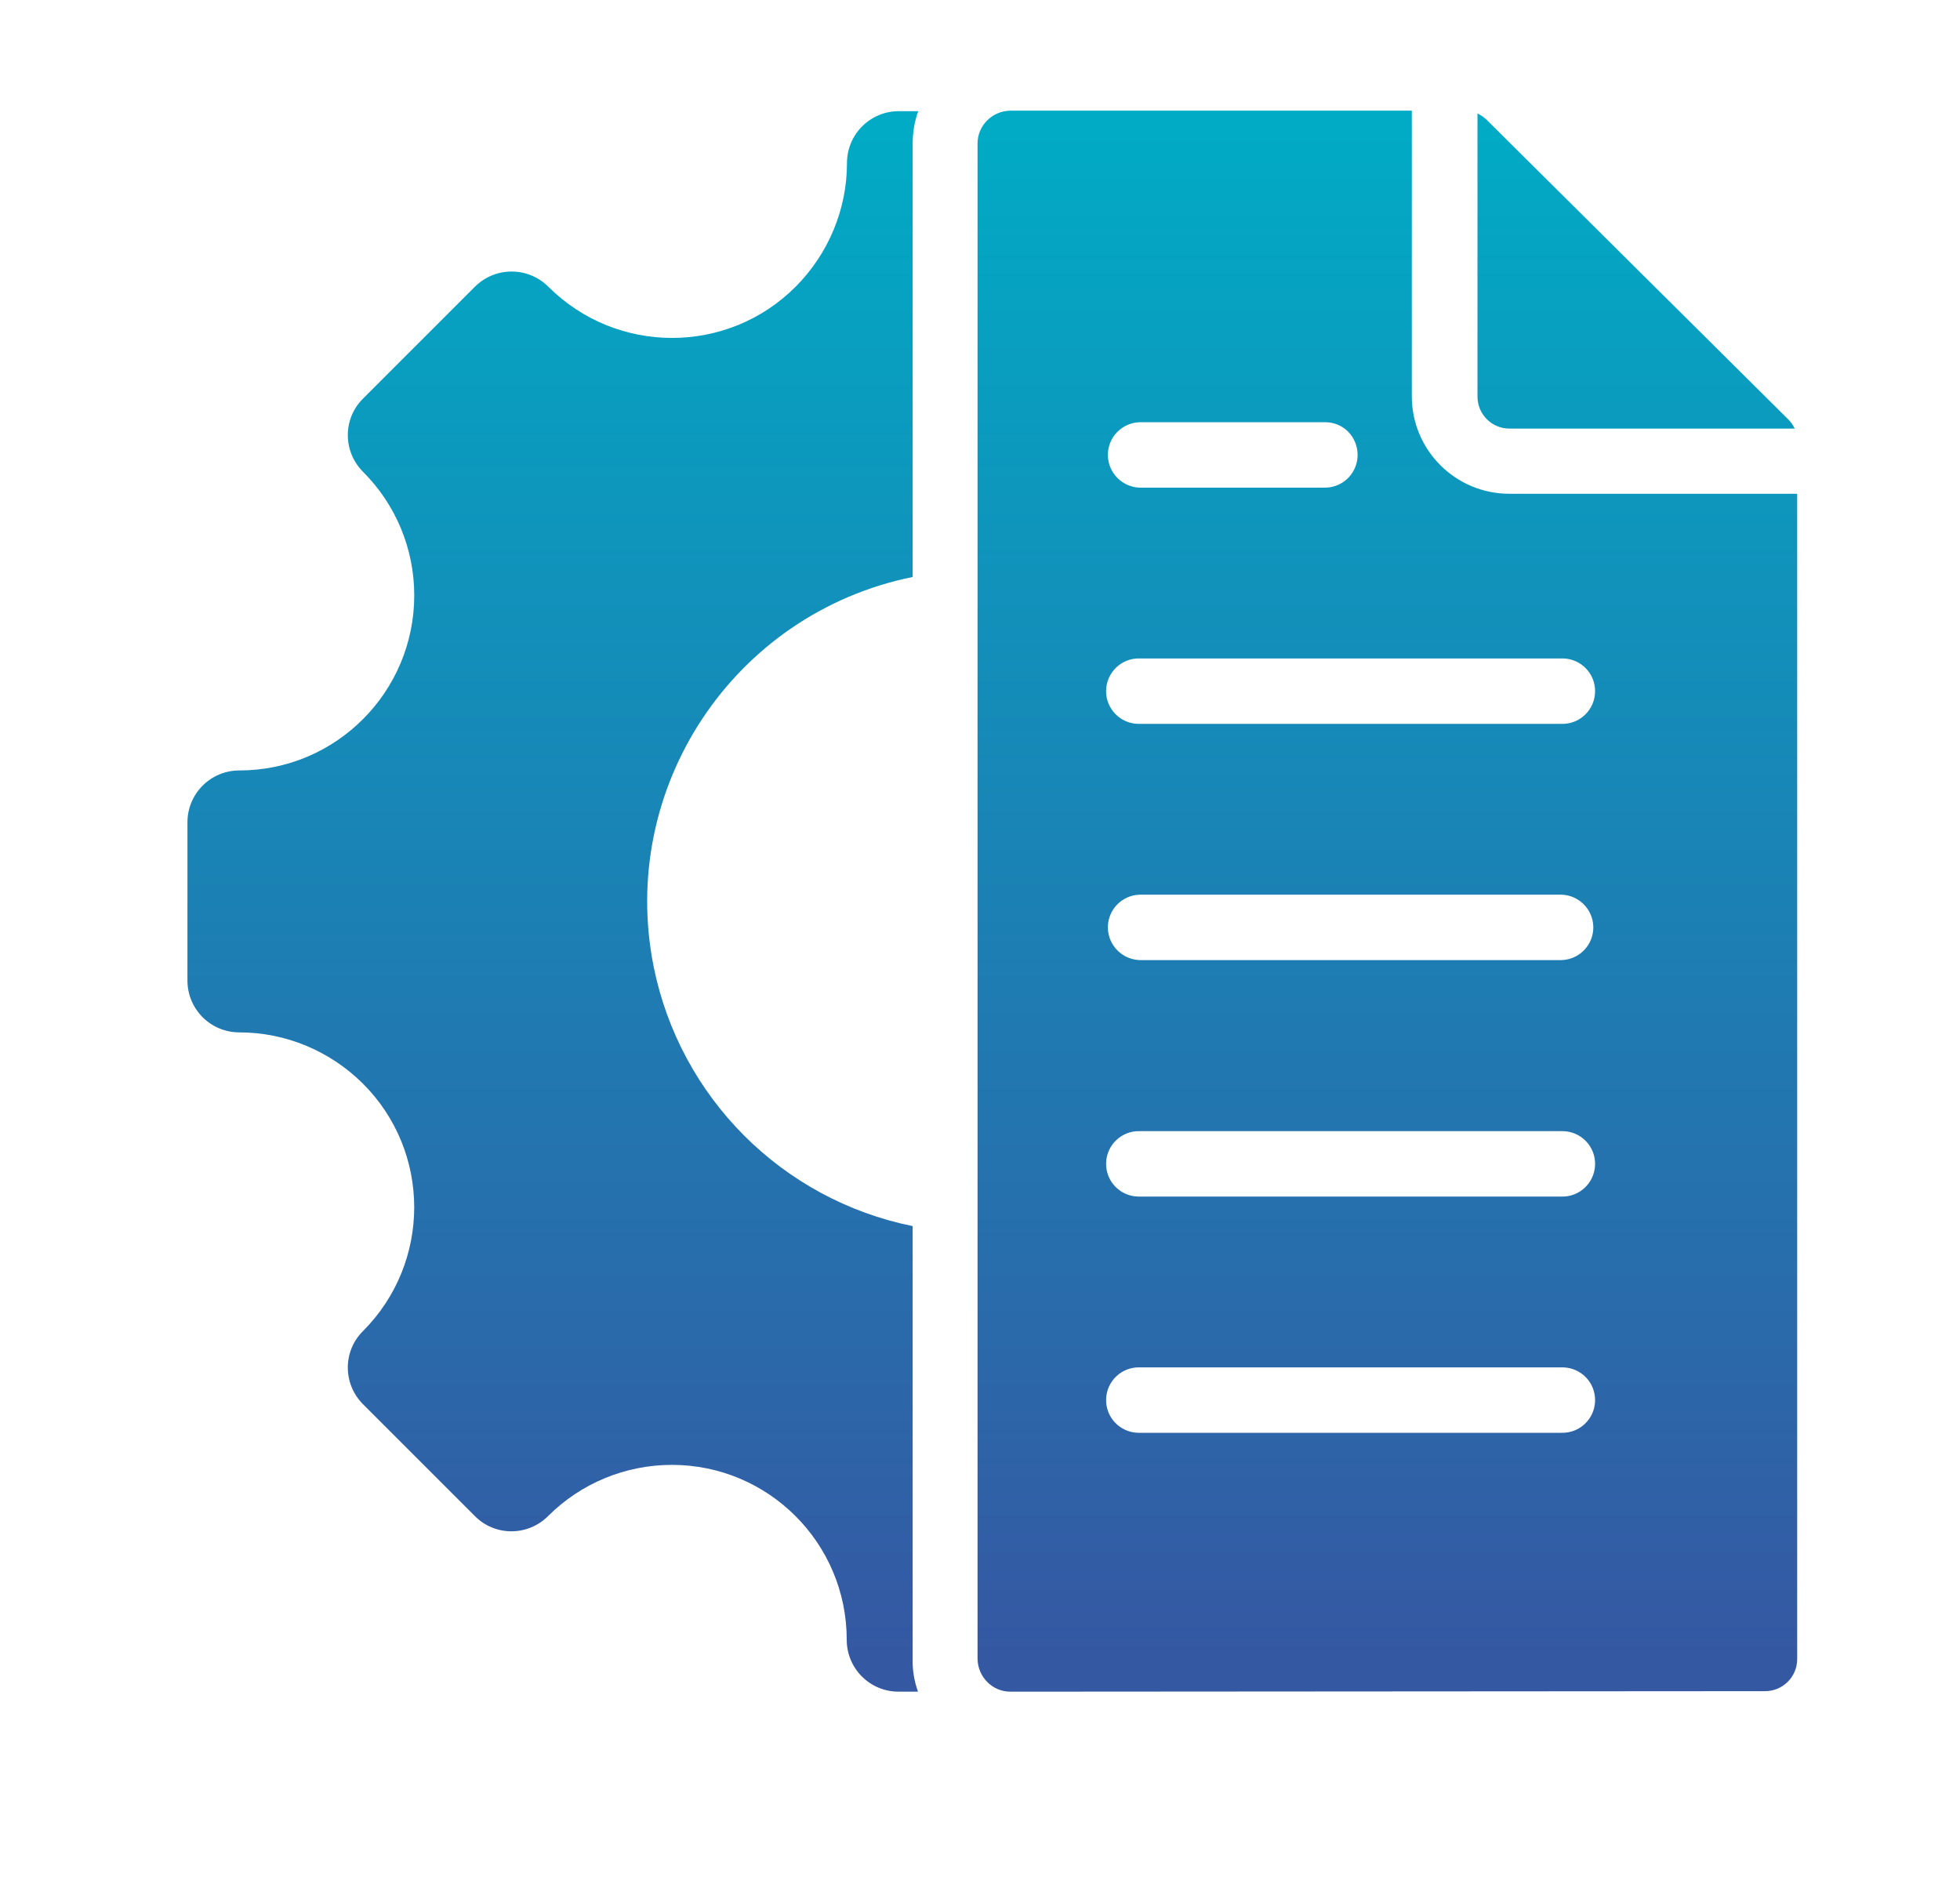
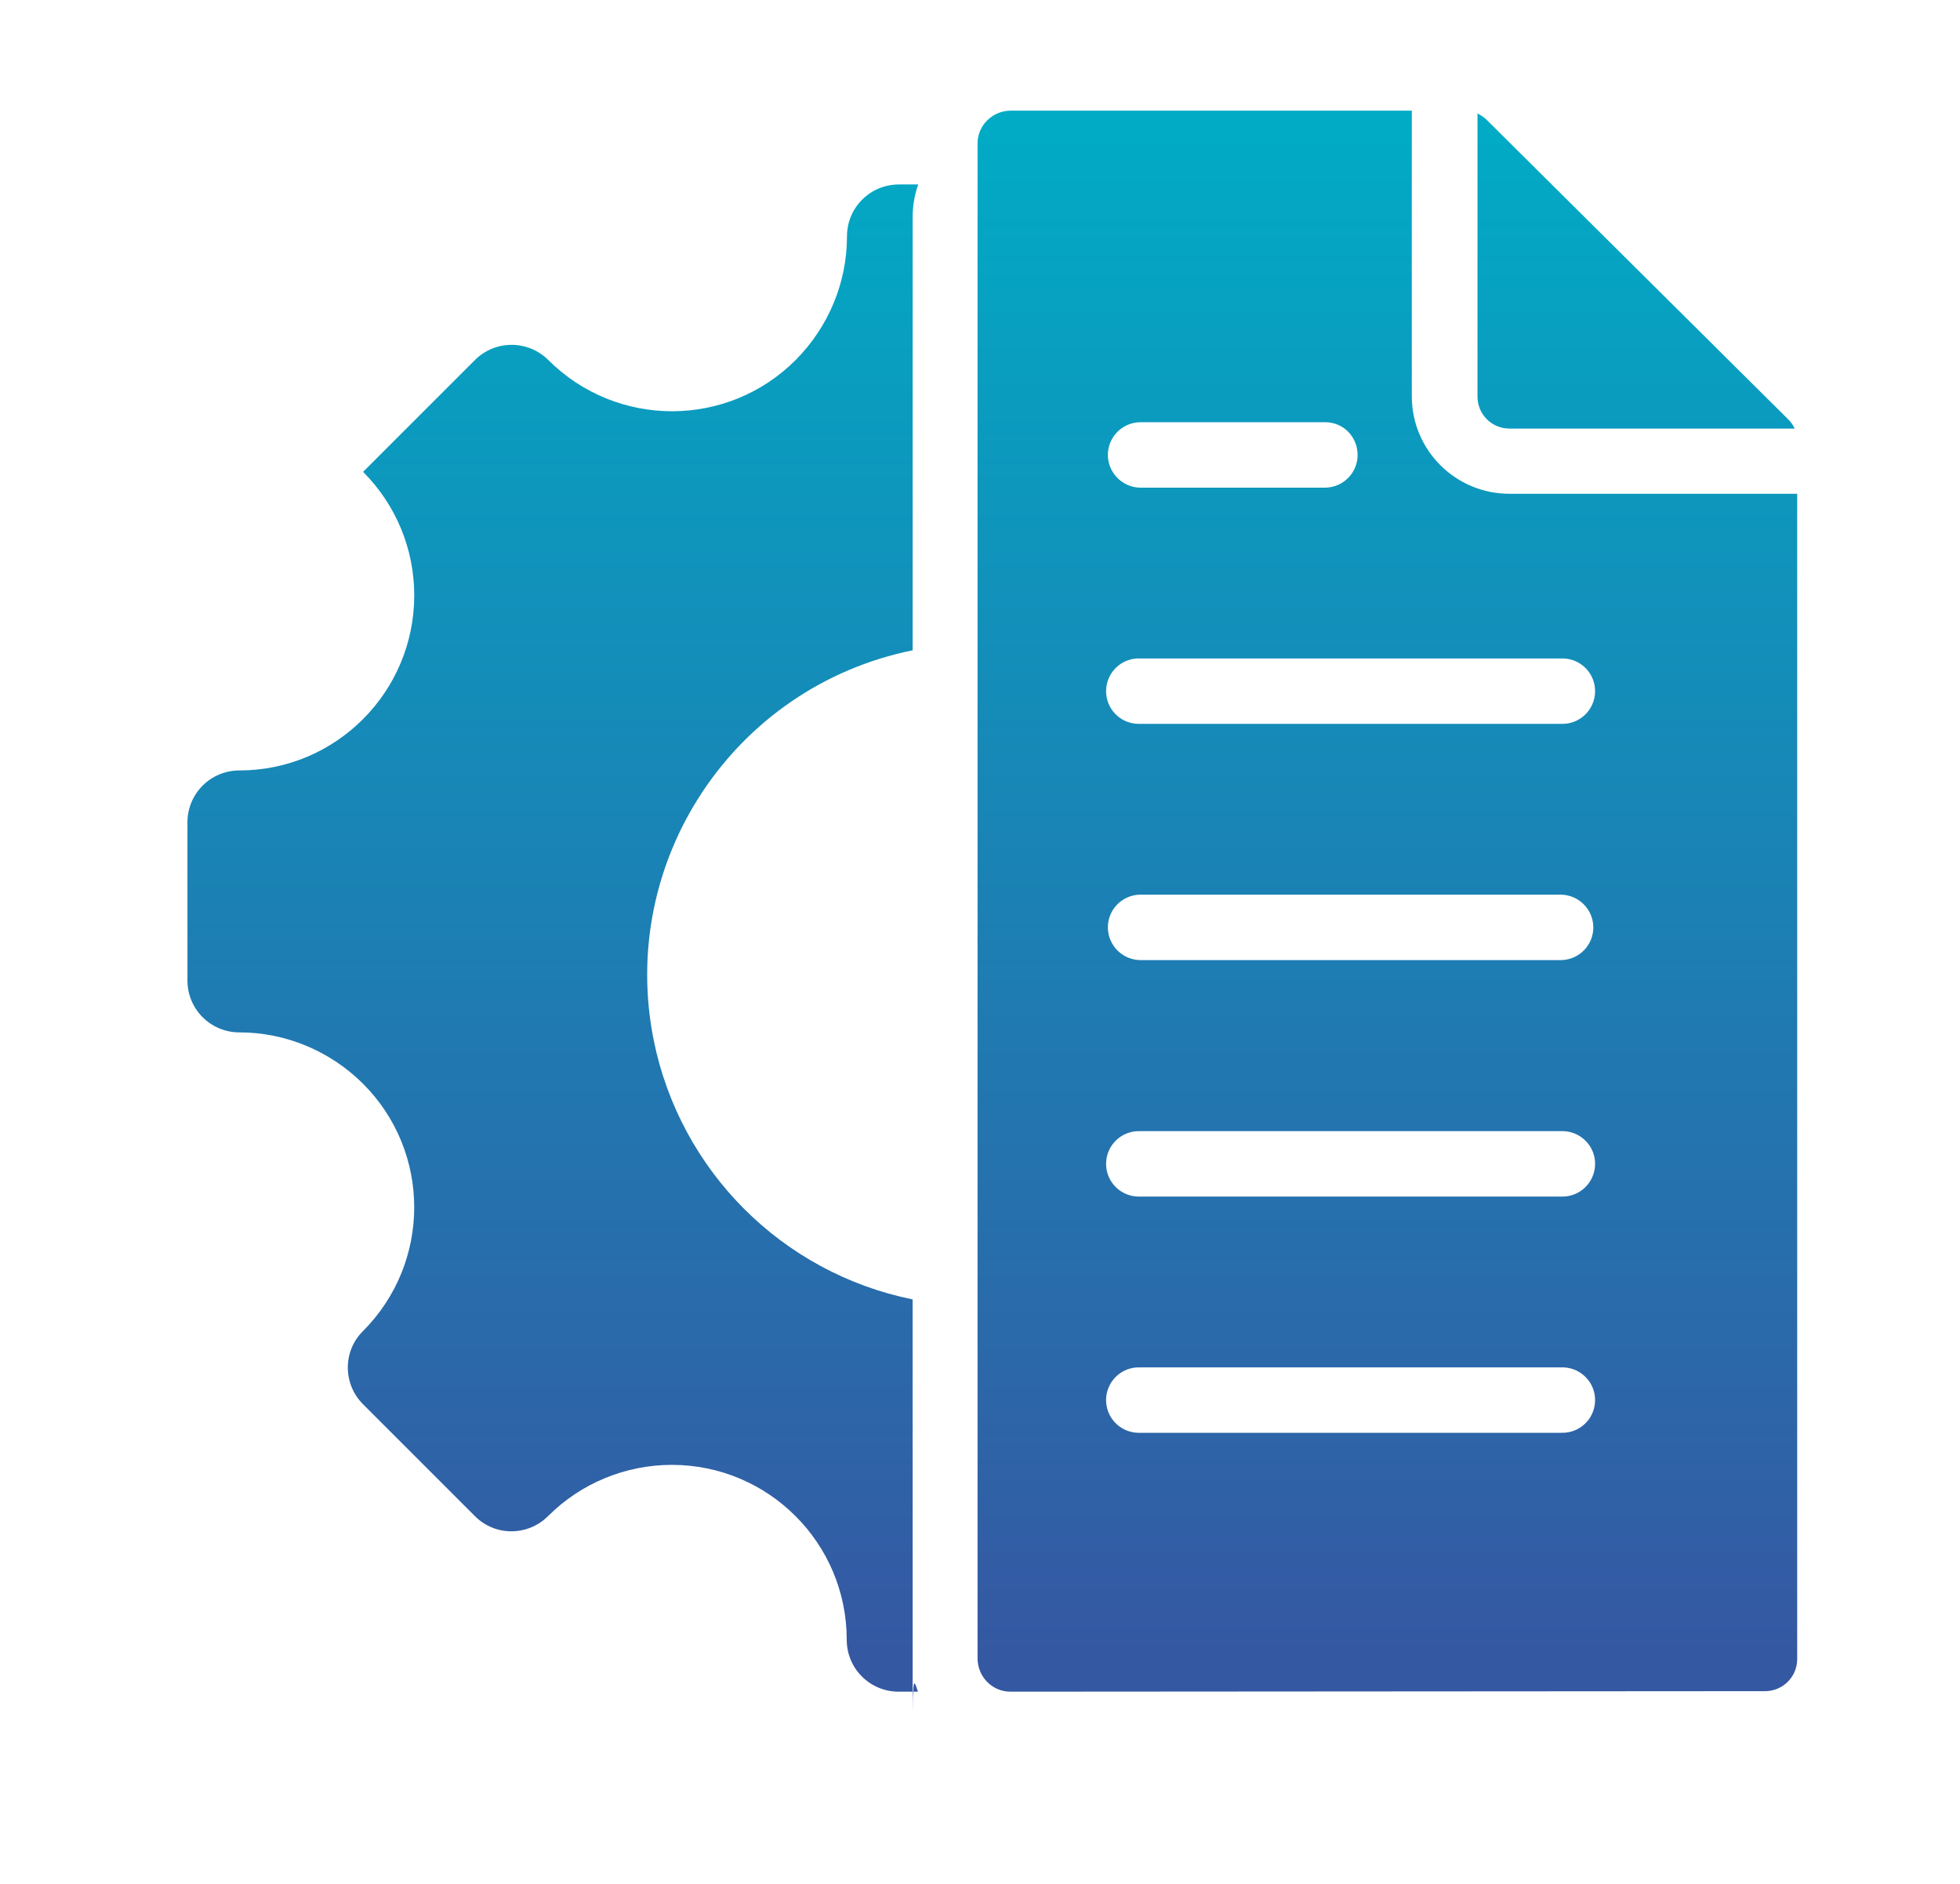
<svg xmlns="http://www.w3.org/2000/svg" id="Calque_1" x="0px" y="0px" viewBox="0 0 77 74" style="enable-background:new 0 0 77 74;" xml:space="preserve">
  <style type="text/css"> .st0{fill:#F5F7FF;} .st1{fill:url(#Tracé_17088_00000162343347204252224180000017971872063899757479_);} .st2{fill:url(#Tracé_17091_00000002362093625782666940000015214002690371962556_);} .st3{fill:url(#Tracé_17093_00000032623811572509784200000014357415110811271100_);} .st4{fill:url(#Tracé_17094_00000060018431567669272390000004964898118500390319_);} .st5{fill:url(#Tracé_18300_00000064339668895613803180000004195219586667149235_);} .st6{fill:url(#Tracé_18302_00000064340877544489519120000012807055678121217954_);} .st7{fill:url(#Tracé_18305_00000066487002154742320430000005909599064010432153_);} .st8{fill:url(#Tracé_18306_00000073002885798596139230000000940779767571564939_);} .st9{fill:url(#Tracé_18307_00000007397448372917909550000005107593291247195526_);} .st10{fill:url(#Tracé_18308_00000129901361575757615740000012333959619206142386_);} .st11{fill:url(#Tracé_18309_00000044870316632643144670000007282837122908393117_);} .st12{fill:url(#Tracé_18310_00000071527080645271577570000004890629869552144302_);} .st13{fill:url(#Tracé_18311_00000020378119018034816420000003319948205900829109_);} .st14{fill:url(#Tracé_14631_00000183939164657638472230000014907528850850083993_);} .st15{fill:url(#Tracé_14632_00000085249736481817055530000006853620106563646086_);} .st16{fill:url(#Tracé_14633_00000134930710844508254570000013121745963577963939_);} .st17{fill:url(#Tracé_14792_00000141456369597436535540000012264749567233524118_);} .st18{fill:url(#Tracé_14793_00000036213534119736366910000000338058862446944655_);} .st19{fill:url(#Tracé_14794_00000181782425488737476750000017420384061587328701_);} .st20{fill:url(#Tracé_5979_00000141444942638559078610000017250120257471634357_);} .st21{fill:url(#Tracé_5980_00000079455582746511097960000003276616044391145128_);} .st22{fill:url(#Tracé_5981_00000173850130312748734930000017551978390224662442_);} .st23{fill:url(#Tracé_5982_00000125575914413579299040000006502844589173613984_);} .st24{fill-rule:evenodd;clip-rule:evenodd;fill:url(#Tracé_17291_00000128486137748871563620000009623105886440412349_);} .st25{fill:#FFFFFF;} .st26{fill:url(#);} .st27{fill:#303AB2;} .st28{fill:#353535;} .st29{fill:#B7B7B7;} .st30{fill:#FF9D00;} .st31{clip-path:url(#SVGID_00000157277617627323088900000006621543286019233410_);} .st32{fill:url(#Tracé_2285_00000118392907665835790000000010989165929851566999_);} .st33{fill:url(#Tracé_19372_00000032639409301295100410000013014453674180502970_);} .st34{fill:url(#Tracé_19373_00000052098657999140801870000006489060903606504097_);} .st35{fill:url(#Tracé_19374_00000030485238534346182840000005110739489303044767_);} .st36{clip-path:url(#SVGID_00000052098436632530024400000010314444895343133067_);} .st37{fill:url(#Tracé_19375_00000150822498077508678220000010229145233518318465_);} .st38{fill:url(#Tracé_19376_00000103955769122368783430000014519559017490861732_);} .st39{fill:url(#Tracé_19380_00000106131036041322197230000008262342339712283788_);} .st40{fill:url(#Tracé_14792_00000163064245831422012140000003662402850422857856_);} .st41{fill:url(#Tracé_14793_00000082355416734851051840000002868138314931346854_);} .st42{fill:url(#Tracé_14794_00000163779211058724476030000013040821171097493400_);} .st43{fill:url(#Tracé_19377_00000059274802476582918700000012023803944565622913_);} .st44{fill:url(#Tracé_19378_00000180361848138604504760000007463217635391245192_);} .st45{fill:url(#Tracé_19379_00000117669705533064887290000013051323215969058214_);} .st46{fill:#3558A3;} .st47{fill:#D6DEE6;} .st48{fill:#8DA8BA;} .st49{fill:none;stroke:#3558A3;stroke-width:3;stroke-linecap:round;} .st50{fill:#00ACC6;} .st51{fill:#00456B;} .st52{clip-path:url(#SVGID_00000095320996652221668120000015653455962102725773_);} .st53{fill:#00AAC4;} .st54{fill:#6CBFD3;} .st55{fill:#D54E30;} .st56{fill:#023C56;} .st57{fill:#61AFBC;} .st58{fill:#8DA7B9;} .st59{fill:#1C262D;} .st60{fill:#2C3C4C;} .st61{fill:#058793;} .st62{fill:#BC3F2A;} .st63{fill:#272525;} .st64{fill:url(#Tracé_17088_00000176754376713973196640000003022377199277690262_);} .st65{fill:url(#Tracé_17091_00000074402561351770956570000003423581448578396032_);} .st66{fill:url(#Tracé_17093_00000179614877338296617260000006009467701565655721_);} .st67{fill:url(#Tracé_17094_00000140726256446611019010000000806727038589107883_);} .st68{fill:url(#Tracé_14631_00000157305855392112634930000011508752718250942637_);} .st69{fill:url(#Tracé_14632_00000166640340339241856450000014405690555444385677_);} .st70{fill:url(#Tracé_14633_00000078017507402468472090000016682724596370539429_);} .st71{fill:url(#Tracé_5289_00000008134862063227786740000007615367769328679352_);} .st72{fill:url(#Tracé_14874_00000015347335120478989920000009897476723503140027_);} .st73{fill:url(#Tracé_14875_00000178180285761907475850000008278277983323240379_);} .st74{fill:url(#Tracé_14876_00000152953855563608568790000002711609458178800314_);} .st75{fill:url(#Tracé_14877_00000099658957807097902650000002314548921128322203_);} .st76{fill:url(#Tracé_14878_00000108297735274497939610000005741531212319174842_);} .st77{clip-path:url(#SVGID_00000084519899464006643930000005916067712897163916_);} .st78{fill:url(#Tracé_14879_00000154386378320401161180000016060588837360125115_);} .st79{fill:url(#Tracé_14880_00000054961793673214425130000008590679721310344335_);} .st80{fill:url(#Tracé_14881_00000008831401441176029860000014839746078830989215_);} .st81{fill:url(#Tracé_5540_00000132067094282398222350000005075819959963828650_);} .st82{fill:url(#Tracé_5541_00000082330566057519395450000002465594698923839409_);} .st83{fill:url(#Rectangle_3672_00000047775979524716804590000006264557082786875017_);} .st84{fill:url(#Rectangle_3673_00000070113625268136645780000010016650299773421994_);} .st85{fill:url(#Tracé_14850_00000158002833578893613380000008735588770942908851_);} .st86{fill:url(#Tracé_14851_00000000931808846977803770000009441212782440588707_);} .st87{fill:url(#Tracé_14852_00000091721070517758242650000007529303176413800886_);} .st88{fill:none;stroke:#3DB49F;stroke-width:3;} .st89{fill:url(#Ellipse_1345_00000026162428582349440940000009418110454050333606_);} .st90{fill:url(#Ellipse_1346_00000075868157470224150870000002854961852610340533_);} .st91{fill:url(#Ellipse_1347_00000127037635403248355890000003672220301944644270_);} .st92{fill:url(#Ellipse_1348_00000113317142366736567970000015006026485367737771_);} .st93{fill:url(#Ellipse_1349_00000119106639088756605070000001929153710636420776_);} .st94{fill:url(#Tracé_17088_00000139996043119029875260000003187121338867099814_);} .st95{fill:url(#Tracé_17091_00000016067511249976014080000005427296299450099382_);} .st96{fill:url(#Tracé_17093_00000061438597530365104740000013726410203886716040_);} .st97{fill:url(#Tracé_17094_00000032647215542761201950000009798347843658740359_);} .st98{fill-rule:evenodd;clip-rule:evenodd;fill:#FFFFFF;} .st99{clip-path:url(#SVGID_00000116208683487022356030000017641379711691652030_);} .st100{fill:#78A5F6;} .st101{fill:#D2E6FF;} .st102{fill:#6F7FA9;} .st103{fill:#3DB49F;} .st104{fill:url(#Tracé_5979_00000122693985156447409460000004849557838797991838_);} .st105{fill:url(#Tracé_5980_00000146467000299859713100000012324274456783375258_);} .st106{fill:url(#Tracé_5981_00000036249396710524575150000002896710268346171071_);} .st107{fill:url(#Tracé_5982_00000142147722975790827870000009948565372569835170_);} .st108{fill:url(#Tracé_18369_00000042708099124377303530000004918751739735513746_);} .st109{fill:url(#Tracé_18376_00000139272043533317162310000001802704461501762223_);} .st110{fill-rule:evenodd;clip-rule:evenodd;fill:url(#Tracé_17085_00000162347682442504952690000012980012724392303263_);} .st111{fill-rule:evenodd;clip-rule:evenodd;fill:url(#Tracé_17291_00000111880572469446498990000002758942877864004496_);} </style>
  <g id="Groupe_16159" transform="translate(-493.646 451.927)">
    <linearGradient id="Tracé_17291_00000048486673816467255490000015798808448601302144_" gradientUnits="userSpaceOnUse" x1="1902.509" y1="-2233.31" x2="1902.509" y2="-2234.31" gradientTransform="matrix(63.248 0 0 -62.103 -119797.336 -139142.781)">
      <stop offset="0" style="stop-color:#00ACC6" />
      <stop offset="1" style="stop-color:#3558A3" />
    </linearGradient>
-     <path id="Tracé_17291_00000152986222895915725270000010979773170502802822_" style="fill-rule:evenodd;clip-rule:evenodd;fill:url(#Tracé_17291_00000048486673816467255490000015798808448601302144_);" d=" M529.71-385.47h-0.76c-1.13,0-2.04-0.91-2.04-2.04l0,0c0-3.8-3.08-6.87-6.87-6.87c-1.82,0-3.57,0.72-4.86,2.01 c-0.8,0.8-2.09,0.8-2.88,0c0,0,0,0,0,0l-4.39-4.39c-0.8-0.8-0.8-2.09,0-2.88c0,0,0,0,0,0c2.68-2.69,2.68-7.04-0.01-9.72 c-1.29-1.28-3.03-2.01-4.85-2.01c-1.13,0-2.04-0.91-2.04-2.04c0,0,0,0,0,0v-6.21c0-1.13,0.91-2.04,2.04-2.04c0,0,0,0,0,0 c3.8,0,6.87-3.09,6.87-6.88c0-1.82-0.72-3.56-2.01-4.85c-0.8-0.8-0.8-2.09,0-2.88c0,0,0,0,0,0l4.39-4.39c0.8-0.8,2.09-0.8,2.89,0 l0,0c2.69,2.68,7.04,2.68,9.72-0.01c1.28-1.29,2.01-3.03,2.01-4.85c0-1.13,0.91-2.04,2.04-2.04h0.76 c-0.15,0.41-0.22,0.85-0.22,1.29v17.01c-7.04,1.43-11.59,8.29-10.17,15.33c1.04,5.12,5.04,9.13,10.17,10.17v17.01 C529.49-386.32,529.56-385.89,529.71-385.47L529.71-385.47z M552.95-435.09h11.2c-0.06-0.14-0.15-0.26-0.26-0.37l-11.83-11.75 c-0.11-0.11-0.23-0.19-0.37-0.26v11.12C551.69-435.65,552.25-435.09,552.95-435.09z M533.34-385.47c-0.71,0-1.28-0.58-1.29-1.29 v-59.53c0-0.71,0.58-1.28,1.29-1.29h15.77v11.22c0,2.12,1.72,3.83,3.83,3.83h11.31v45.78c0,0.7-0.57,1.26-1.26,1.26L533.34-385.47z M545.73-435.34h-7.31c-0.71,0.02-1.27,0.61-1.25,1.32c0.02,0.68,0.57,1.23,1.25,1.25h7.31c0.71-0.02,1.27-0.61,1.25-1.32 C546.96-434.78,546.42-435.33,545.73-435.34z M554.99-426.06h-16.57c-0.71-0.02-1.3,0.54-1.32,1.25s0.54,1.3,1.25,1.32 c0.02,0,0.05,0,0.07,0h16.57c0.71,0.02,1.3-0.54,1.32-1.25s-0.54-1.3-1.25-1.32C555.04-426.06,555.01-426.06,554.99-426.06z M554.99-416.78h-16.57c-0.71,0.02-1.27,0.61-1.25,1.32c0.02,0.68,0.57,1.23,1.25,1.25h16.57c0.71-0.02,1.27-0.61,1.25-1.32 C556.22-416.21,555.67-416.76,554.99-416.78z M554.99-407.49h-16.57c-0.71-0.02-1.3,0.54-1.32,1.25s0.54,1.3,1.25,1.32 c0.02,0,0.05,0,0.07,0h16.57c0.71,0.02,1.3-0.54,1.32-1.25s-0.54-1.3-1.25-1.32C555.04-407.49,555.01-407.49,554.99-407.49z M554.99-398.21h-16.57c-0.71-0.02-1.3,0.54-1.32,1.25s0.54,1.3,1.25,1.32c0.02,0,0.05,0,0.07,0h16.57 c0.71,0.02,1.3-0.54,1.32-1.25s-0.54-1.3-1.25-1.32C555.04-398.21,555.01-398.21,554.99-398.21z" />
+     <path id="Tracé_17291_00000152986222895915725270000010979773170502802822_" style="fill-rule:evenodd;clip-rule:evenodd;fill:url(#Tracé_17291_00000048486673816467255490000015798808448601302144_);" d=" M529.71-385.47h-0.76c-1.13,0-2.04-0.91-2.04-2.04l0,0c0-3.8-3.08-6.87-6.87-6.87c-1.82,0-3.57,0.72-4.86,2.01 c-0.8,0.8-2.09,0.8-2.88,0c0,0,0,0,0,0l-4.39-4.39c-0.8-0.8-0.8-2.09,0-2.88c0,0,0,0,0,0c2.68-2.69,2.68-7.04-0.01-9.72 c-1.29-1.28-3.03-2.01-4.85-2.01c-1.13,0-2.04-0.91-2.04-2.04c0,0,0,0,0,0v-6.21c0-1.13,0.91-2.04,2.04-2.04c0,0,0,0,0,0 c3.8,0,6.87-3.09,6.87-6.88c0-1.82-0.72-3.56-2.01-4.85c0,0,0,0,0,0l4.39-4.39c0.8-0.8,2.09-0.8,2.89,0 l0,0c2.69,2.68,7.04,2.68,9.72-0.01c1.28-1.29,2.01-3.03,2.01-4.85c0-1.13,0.91-2.04,2.04-2.04h0.76 c-0.15,0.41-0.22,0.85-0.22,1.29v17.01c-7.04,1.43-11.59,8.29-10.17,15.33c1.04,5.12,5.04,9.13,10.17,10.17v17.01 C529.49-386.32,529.56-385.89,529.71-385.47L529.71-385.47z M552.95-435.09h11.2c-0.06-0.14-0.15-0.26-0.26-0.37l-11.83-11.75 c-0.11-0.11-0.23-0.19-0.37-0.26v11.12C551.69-435.65,552.25-435.09,552.95-435.09z M533.34-385.47c-0.71,0-1.28-0.58-1.29-1.29 v-59.53c0-0.71,0.58-1.28,1.29-1.29h15.77v11.22c0,2.12,1.72,3.83,3.83,3.83h11.31v45.78c0,0.7-0.57,1.26-1.26,1.26L533.34-385.47z M545.73-435.34h-7.31c-0.71,0.02-1.27,0.61-1.25,1.32c0.02,0.68,0.57,1.23,1.25,1.25h7.31c0.71-0.02,1.27-0.61,1.25-1.32 C546.96-434.78,546.42-435.33,545.73-435.34z M554.99-426.06h-16.57c-0.71-0.02-1.3,0.54-1.32,1.25s0.54,1.3,1.25,1.32 c0.02,0,0.05,0,0.07,0h16.57c0.71,0.02,1.3-0.54,1.32-1.25s-0.54-1.3-1.25-1.32C555.04-426.06,555.01-426.06,554.99-426.06z M554.99-416.78h-16.57c-0.71,0.02-1.27,0.61-1.25,1.32c0.02,0.68,0.57,1.23,1.25,1.25h16.57c0.71-0.02,1.27-0.61,1.25-1.32 C556.22-416.21,555.67-416.76,554.99-416.78z M554.99-407.49h-16.57c-0.71-0.02-1.3,0.54-1.32,1.25s0.54,1.3,1.25,1.32 c0.02,0,0.05,0,0.07,0h16.57c0.71,0.02,1.3-0.54,1.32-1.25s-0.54-1.3-1.25-1.32C555.04-407.49,555.01-407.49,554.99-407.49z M554.99-398.21h-16.57c-0.71-0.02-1.3,0.54-1.32,1.25s0.54,1.3,1.25,1.32c0.02,0,0.05,0,0.07,0h16.57 c0.71,0.02,1.3-0.54,1.32-1.25s-0.54-1.3-1.25-1.32C555.04-398.21,555.01-398.21,554.99-398.21z" />
  </g>
</svg>